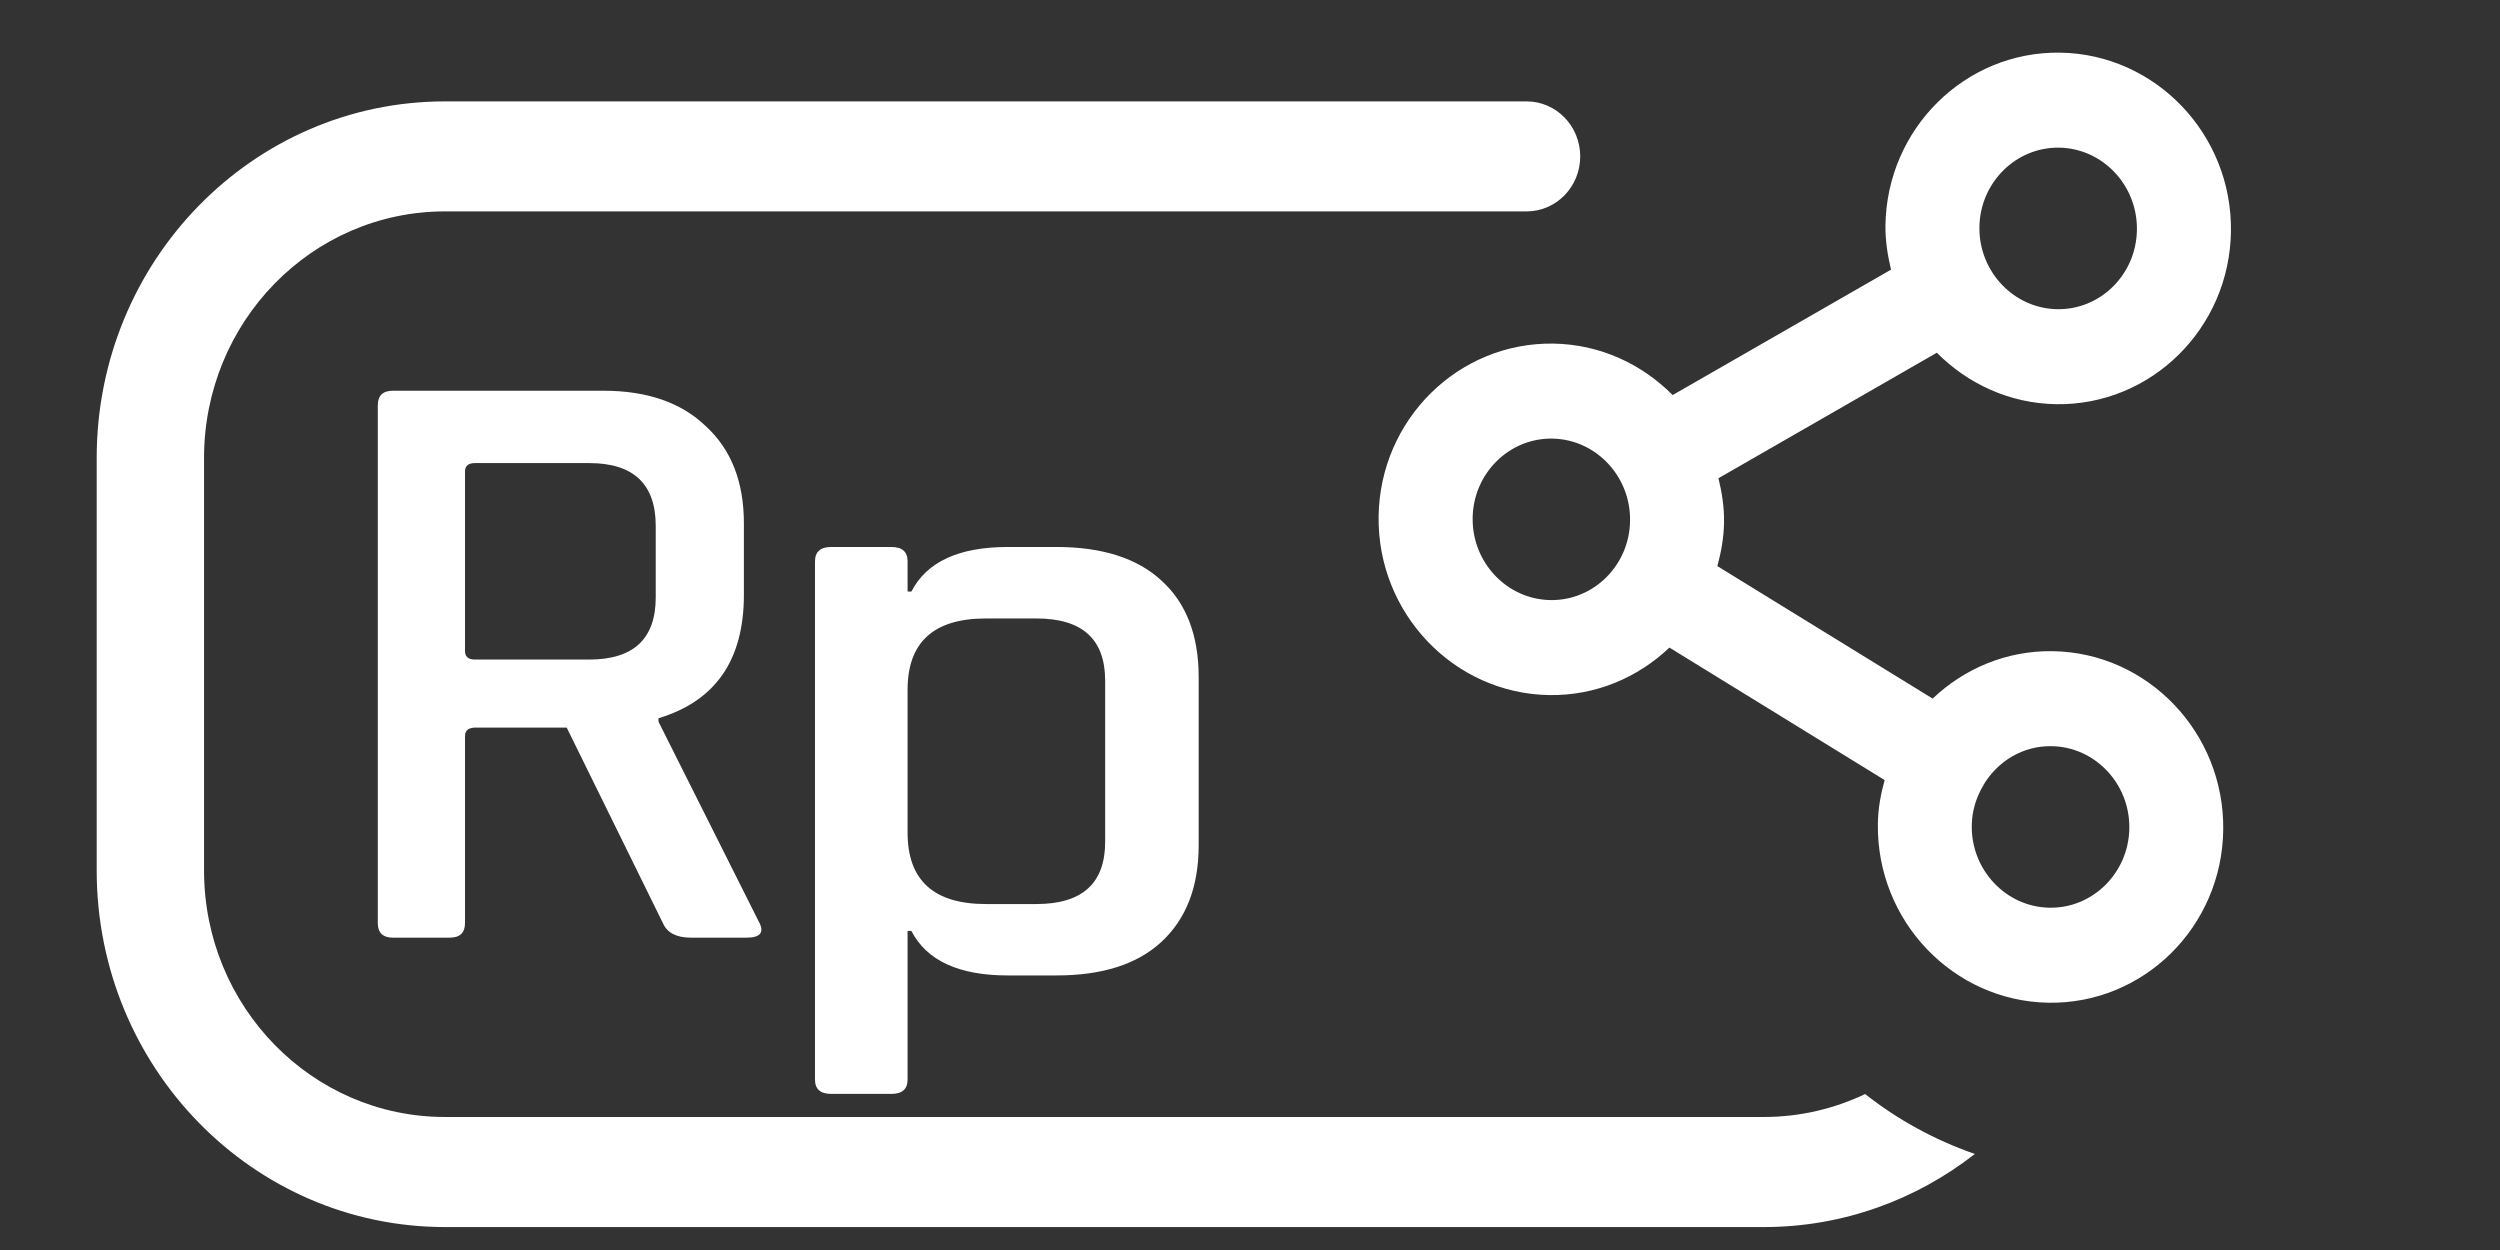
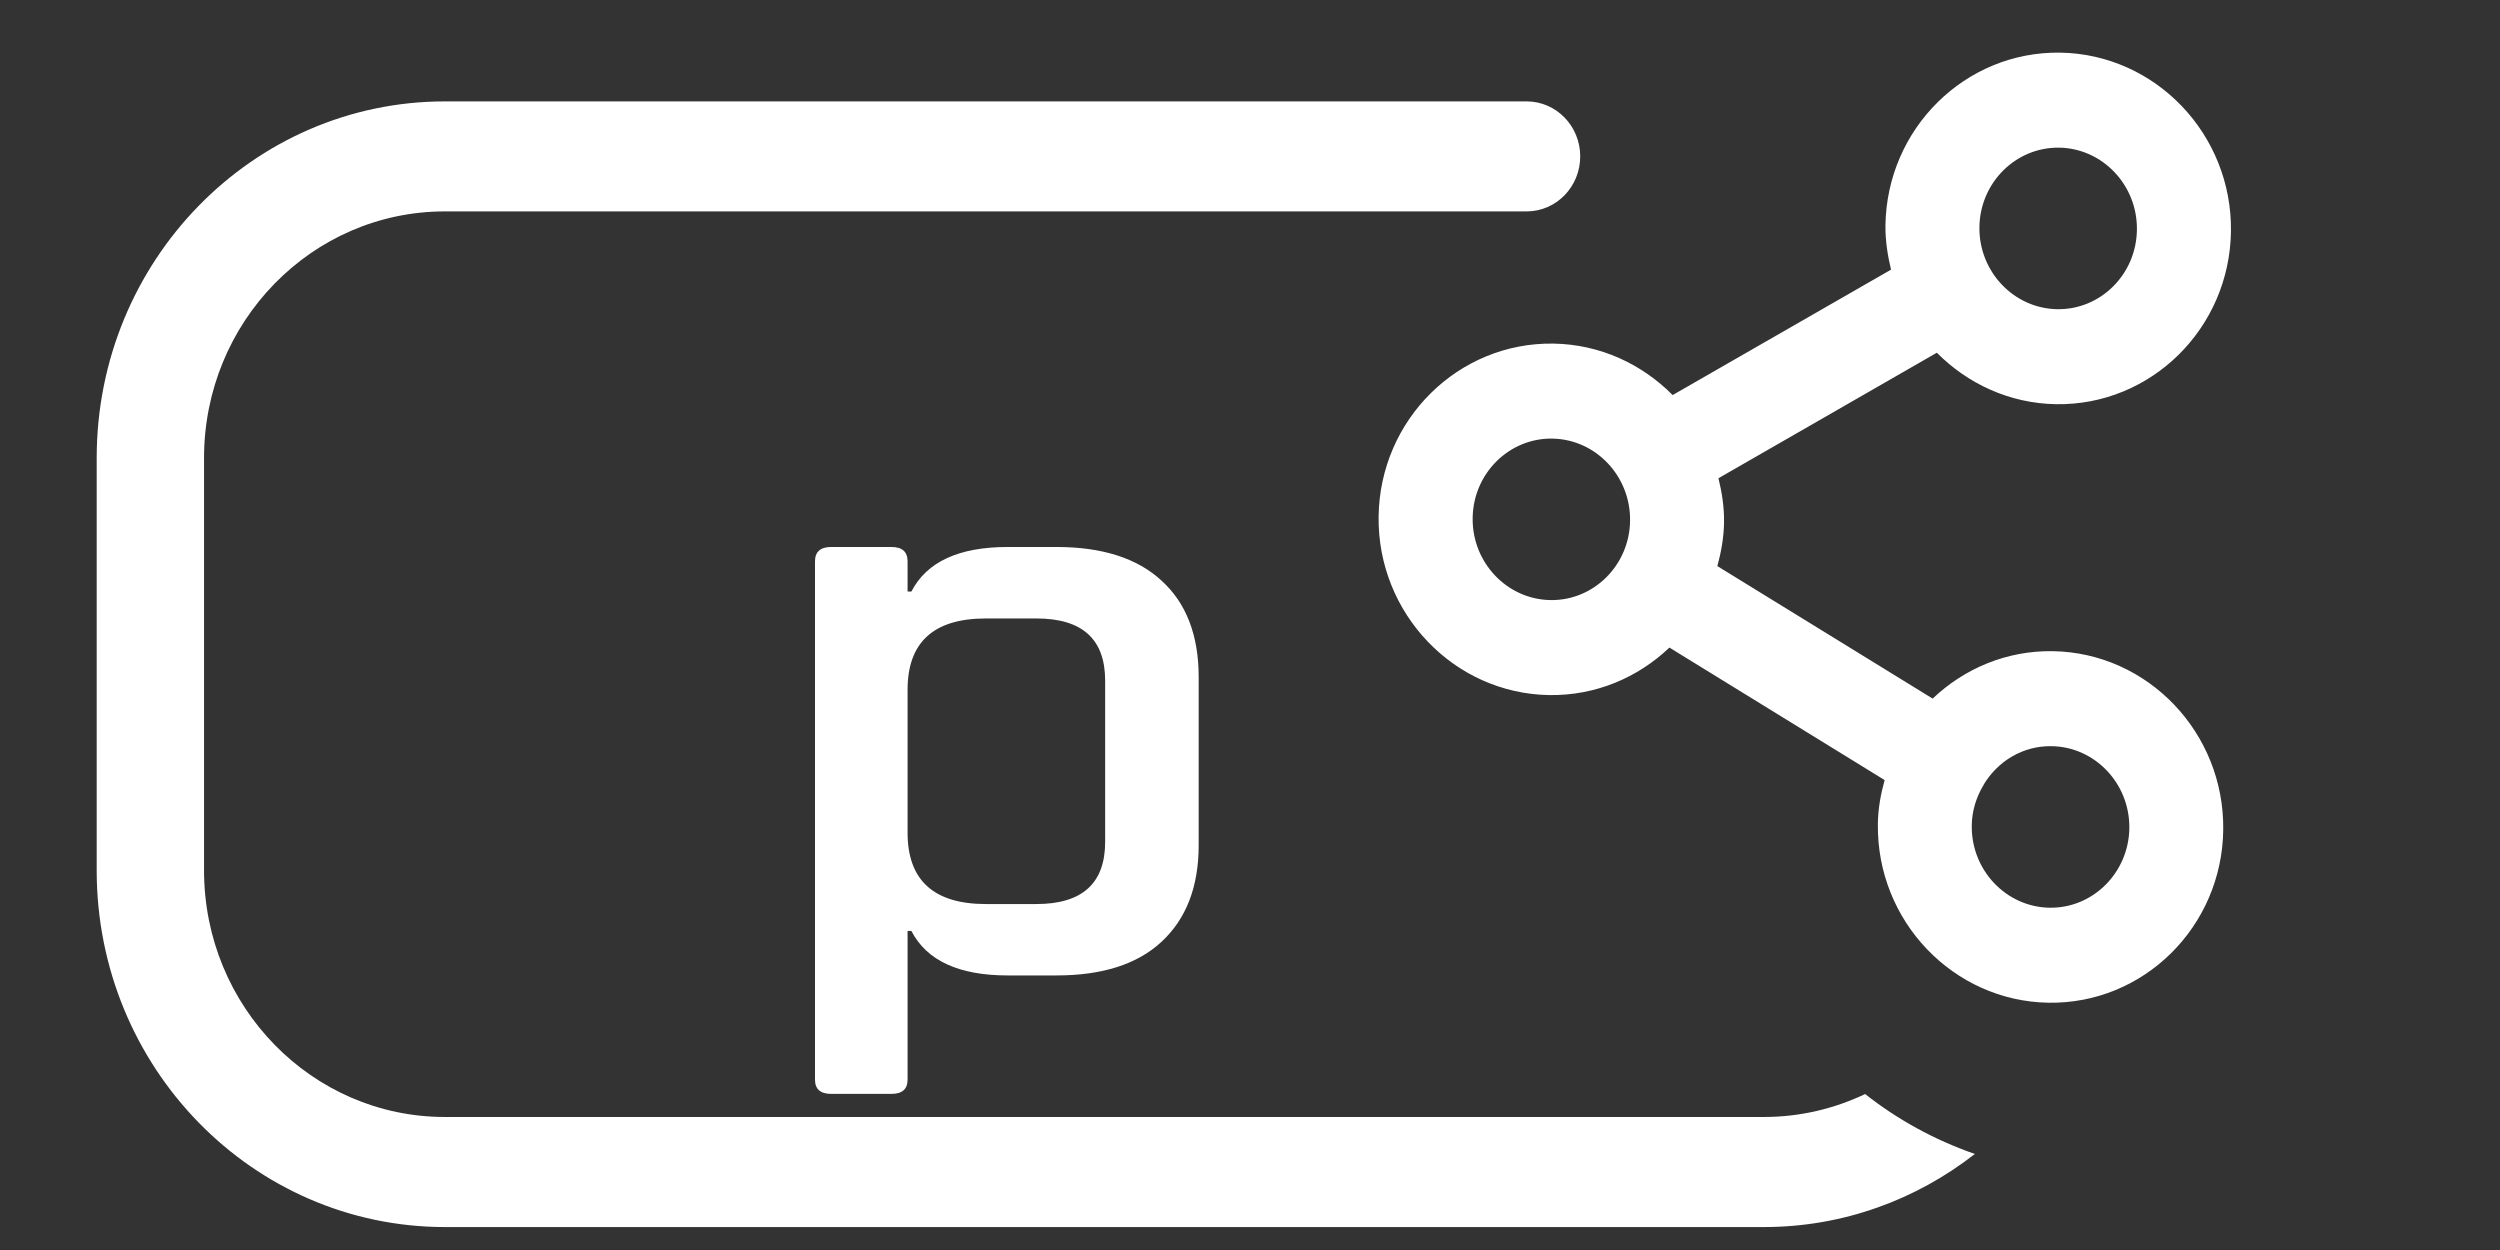
<svg xmlns="http://www.w3.org/2000/svg" width="34" height="17" viewBox="0 0 34 17" fill="none">
  <rect x="0" y="0" width="34" height="17" fill="#333333" stroke="none" />
  <path d="M20.762 1.379C21.165 1.379 21.491 1.714 21.491 2.127C21.491 2.54 21.165 2.875 20.762 2.875H6.051C4.242 2.875 2.775 4.376 2.775 6.229V11.838C2.775 13.69 4.242 15.191 6.051 15.191H23.988C24.481 15.191 24.947 15.078 25.366 14.879C25.803 15.224 26.306 15.502 26.858 15.694C26.061 16.316 25.067 16.688 23.988 16.688H6.051C3.435 16.687 1.315 14.516 1.315 11.838V6.229C1.315 3.55 3.435 1.379 6.051 1.379H20.762Z" fill="white" />
-   <path d="M12.123 14.877H11.305C11.158 14.877 11.084 14.812 11.084 14.683V7.634C11.084 7.504 11.158 7.439 11.305 7.439H12.123C12.27 7.439 12.343 7.504 12.343 7.634V8.045H12.395C12.603 7.641 13.04 7.439 13.706 7.439H14.368C14.991 7.439 15.467 7.592 15.796 7.896C16.133 8.201 16.302 8.639 16.302 9.21V11.495C16.302 12.059 16.133 12.497 15.796 12.809C15.467 13.114 14.991 13.266 14.368 13.266H13.706C13.04 13.266 12.603 13.064 12.395 12.661H12.343V14.683C12.343 14.812 12.27 14.877 12.123 14.877ZM13.408 12.295H14.095C14.718 12.295 15.03 12.013 15.03 11.45V9.256C15.03 8.692 14.718 8.411 14.095 8.411H13.408C12.698 8.411 12.343 8.734 12.343 9.382V11.324C12.343 11.971 12.698 12.295 13.408 12.295Z" fill="white" />
-   <path d="M6.116 12.752H5.345C5.207 12.752 5.138 12.686 5.138 12.555V5.511C5.138 5.38 5.207 5.314 5.345 5.314H8.208C8.804 5.314 9.269 5.476 9.603 5.8C9.946 6.116 10.117 6.556 10.117 7.119V8.091C10.117 8.977 9.729 9.536 8.955 9.768V9.814L10.313 12.521C10.402 12.675 10.349 12.752 10.154 12.752H9.395C9.199 12.752 9.073 12.686 9.016 12.555L7.707 9.895H6.471C6.373 9.895 6.324 9.933 6.324 10.011V12.555C6.324 12.686 6.255 12.752 6.116 12.752ZM6.459 8.97H8.013C8.616 8.97 8.918 8.688 8.918 8.125V7.154C8.918 6.583 8.616 6.298 8.013 6.298H6.459C6.369 6.298 6.324 6.336 6.324 6.413V8.854C6.324 8.931 6.369 8.97 6.459 8.97Z" fill="white" />
+   <path d="M12.123 14.877H11.305C11.158 14.877 11.084 14.812 11.084 14.683V7.634C11.084 7.504 11.158 7.439 11.305 7.439H12.123C12.27 7.439 12.343 7.504 12.343 7.634V8.045H12.395C12.603 7.641 13.04 7.439 13.706 7.439H14.368C14.991 7.439 15.467 7.592 15.796 7.896C16.133 8.201 16.302 8.639 16.302 9.21V11.495C16.302 12.059 16.133 12.497 15.796 12.809C15.467 13.114 14.991 13.266 14.368 13.266H13.706C13.04 13.266 12.603 13.064 12.395 12.661H12.343V14.683C12.343 14.812 12.27 14.877 12.123 14.877M13.408 12.295H14.095C14.718 12.295 15.03 12.013 15.03 11.45V9.256C15.03 8.692 14.718 8.411 14.095 8.411H13.408C12.698 8.411 12.343 8.734 12.343 9.382V11.324C12.343 11.971 12.698 12.295 13.408 12.295Z" fill="white" />
  <path d="M27.918 8.856C27.287 8.846 26.712 9.094 26.284 9.501L23.356 7.699C23.408 7.508 23.444 7.31 23.447 7.103C23.45 6.895 23.418 6.697 23.371 6.504L26.341 4.797C26.76 5.219 27.329 5.486 27.961 5.497C29.256 5.518 30.324 4.464 30.341 3.145C30.358 1.827 29.317 0.738 28.022 0.716C26.727 0.695 25.659 1.75 25.642 3.068C25.64 3.275 25.672 3.474 25.718 3.667L22.748 5.373C22.33 4.951 21.762 4.684 21.129 4.673C19.834 4.652 18.766 5.706 18.749 7.025C18.732 8.342 19.773 9.432 21.068 9.453C21.7 9.463 22.276 9.215 22.704 8.807L25.631 10.609C25.578 10.801 25.541 10.999 25.539 11.208C25.522 12.526 26.563 13.615 27.858 13.637C29.153 13.658 30.22 12.604 30.236 11.286C30.253 9.967 29.213 8.877 27.918 8.856ZM28.006 2.008C28.596 2.018 29.07 2.519 29.062 3.124C29.055 3.73 28.568 4.215 27.978 4.205C27.387 4.195 26.912 3.694 26.92 3.089C26.928 2.484 27.415 1.999 28.006 2.008ZM21.085 8.161C20.494 8.151 20.02 7.65 20.028 7.046C20.035 6.44 20.523 5.955 21.113 5.965C21.703 5.975 22.177 6.476 22.169 7.081C22.162 7.686 21.675 8.171 21.085 8.161ZM27.874 12.345C27.282 12.335 26.808 11.834 26.816 11.229C26.818 11.03 26.876 10.848 26.969 10.688C26.971 10.685 26.973 10.683 26.975 10.681C26.977 10.678 26.976 10.674 26.978 10.671C27.169 10.353 27.511 10.141 27.902 10.148C28.493 10.157 28.967 10.658 28.959 11.264C28.95 11.869 28.464 12.354 27.874 12.345Z" fill="white" />
</svg>